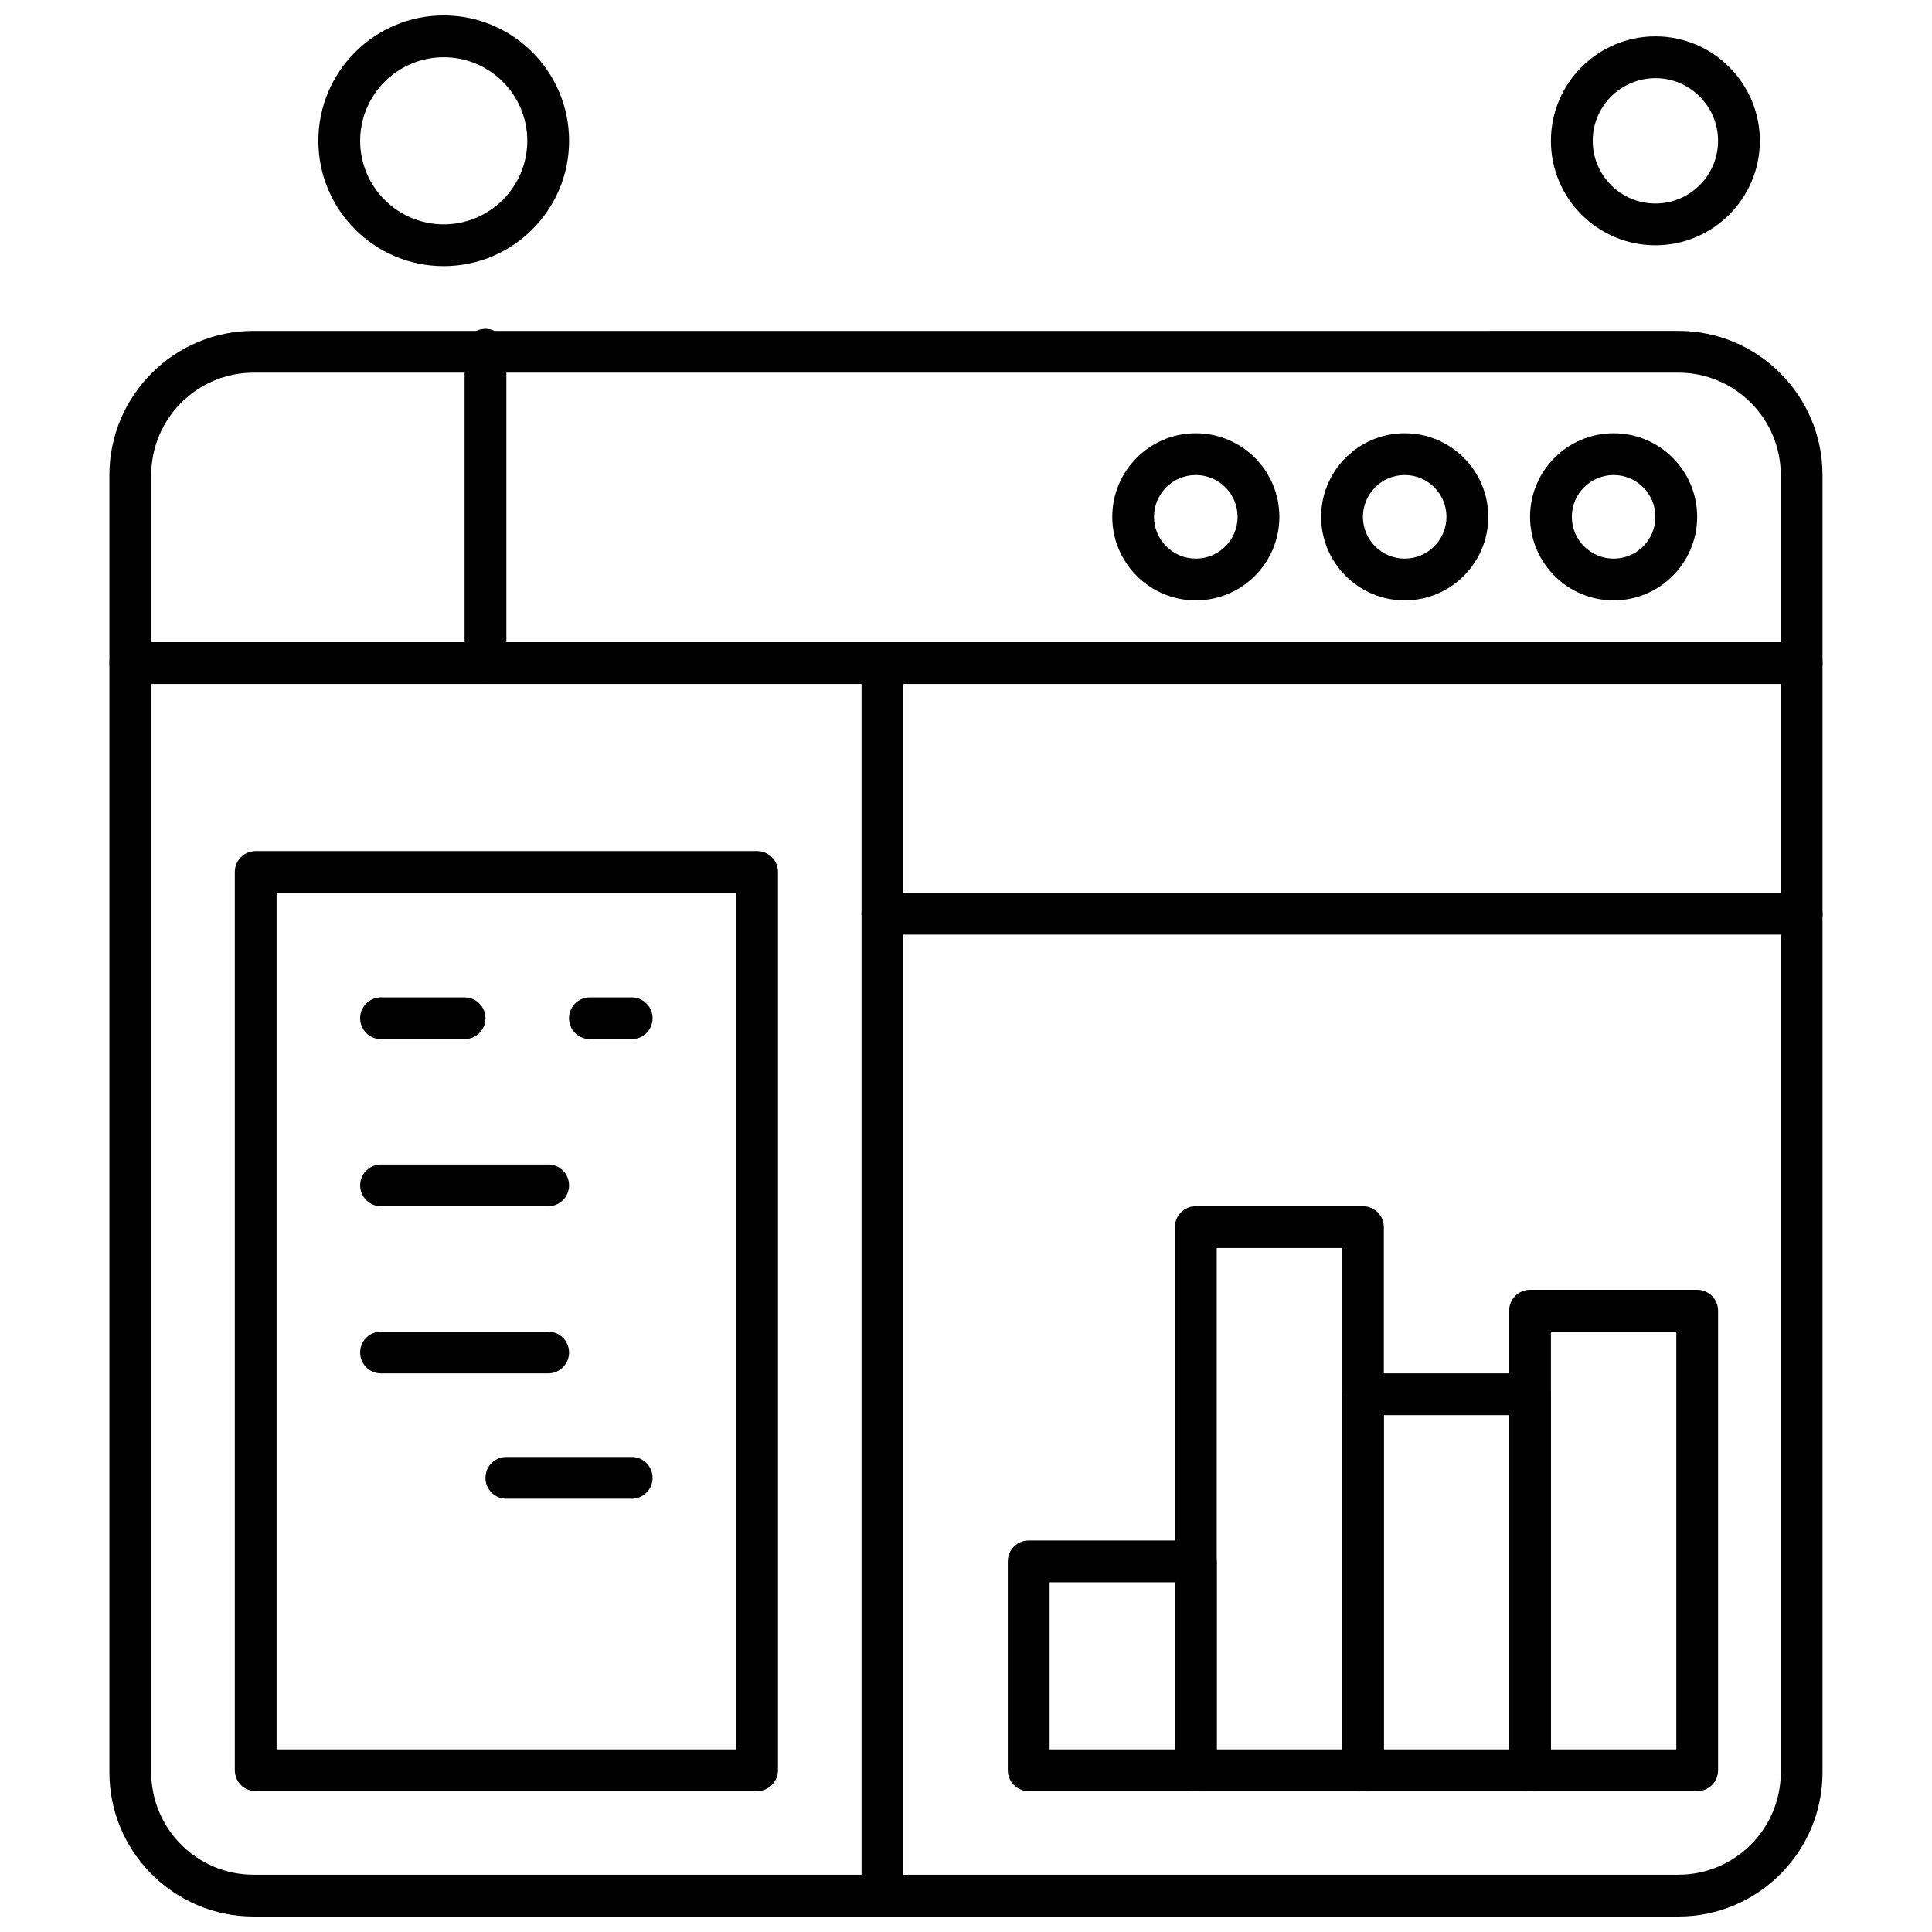
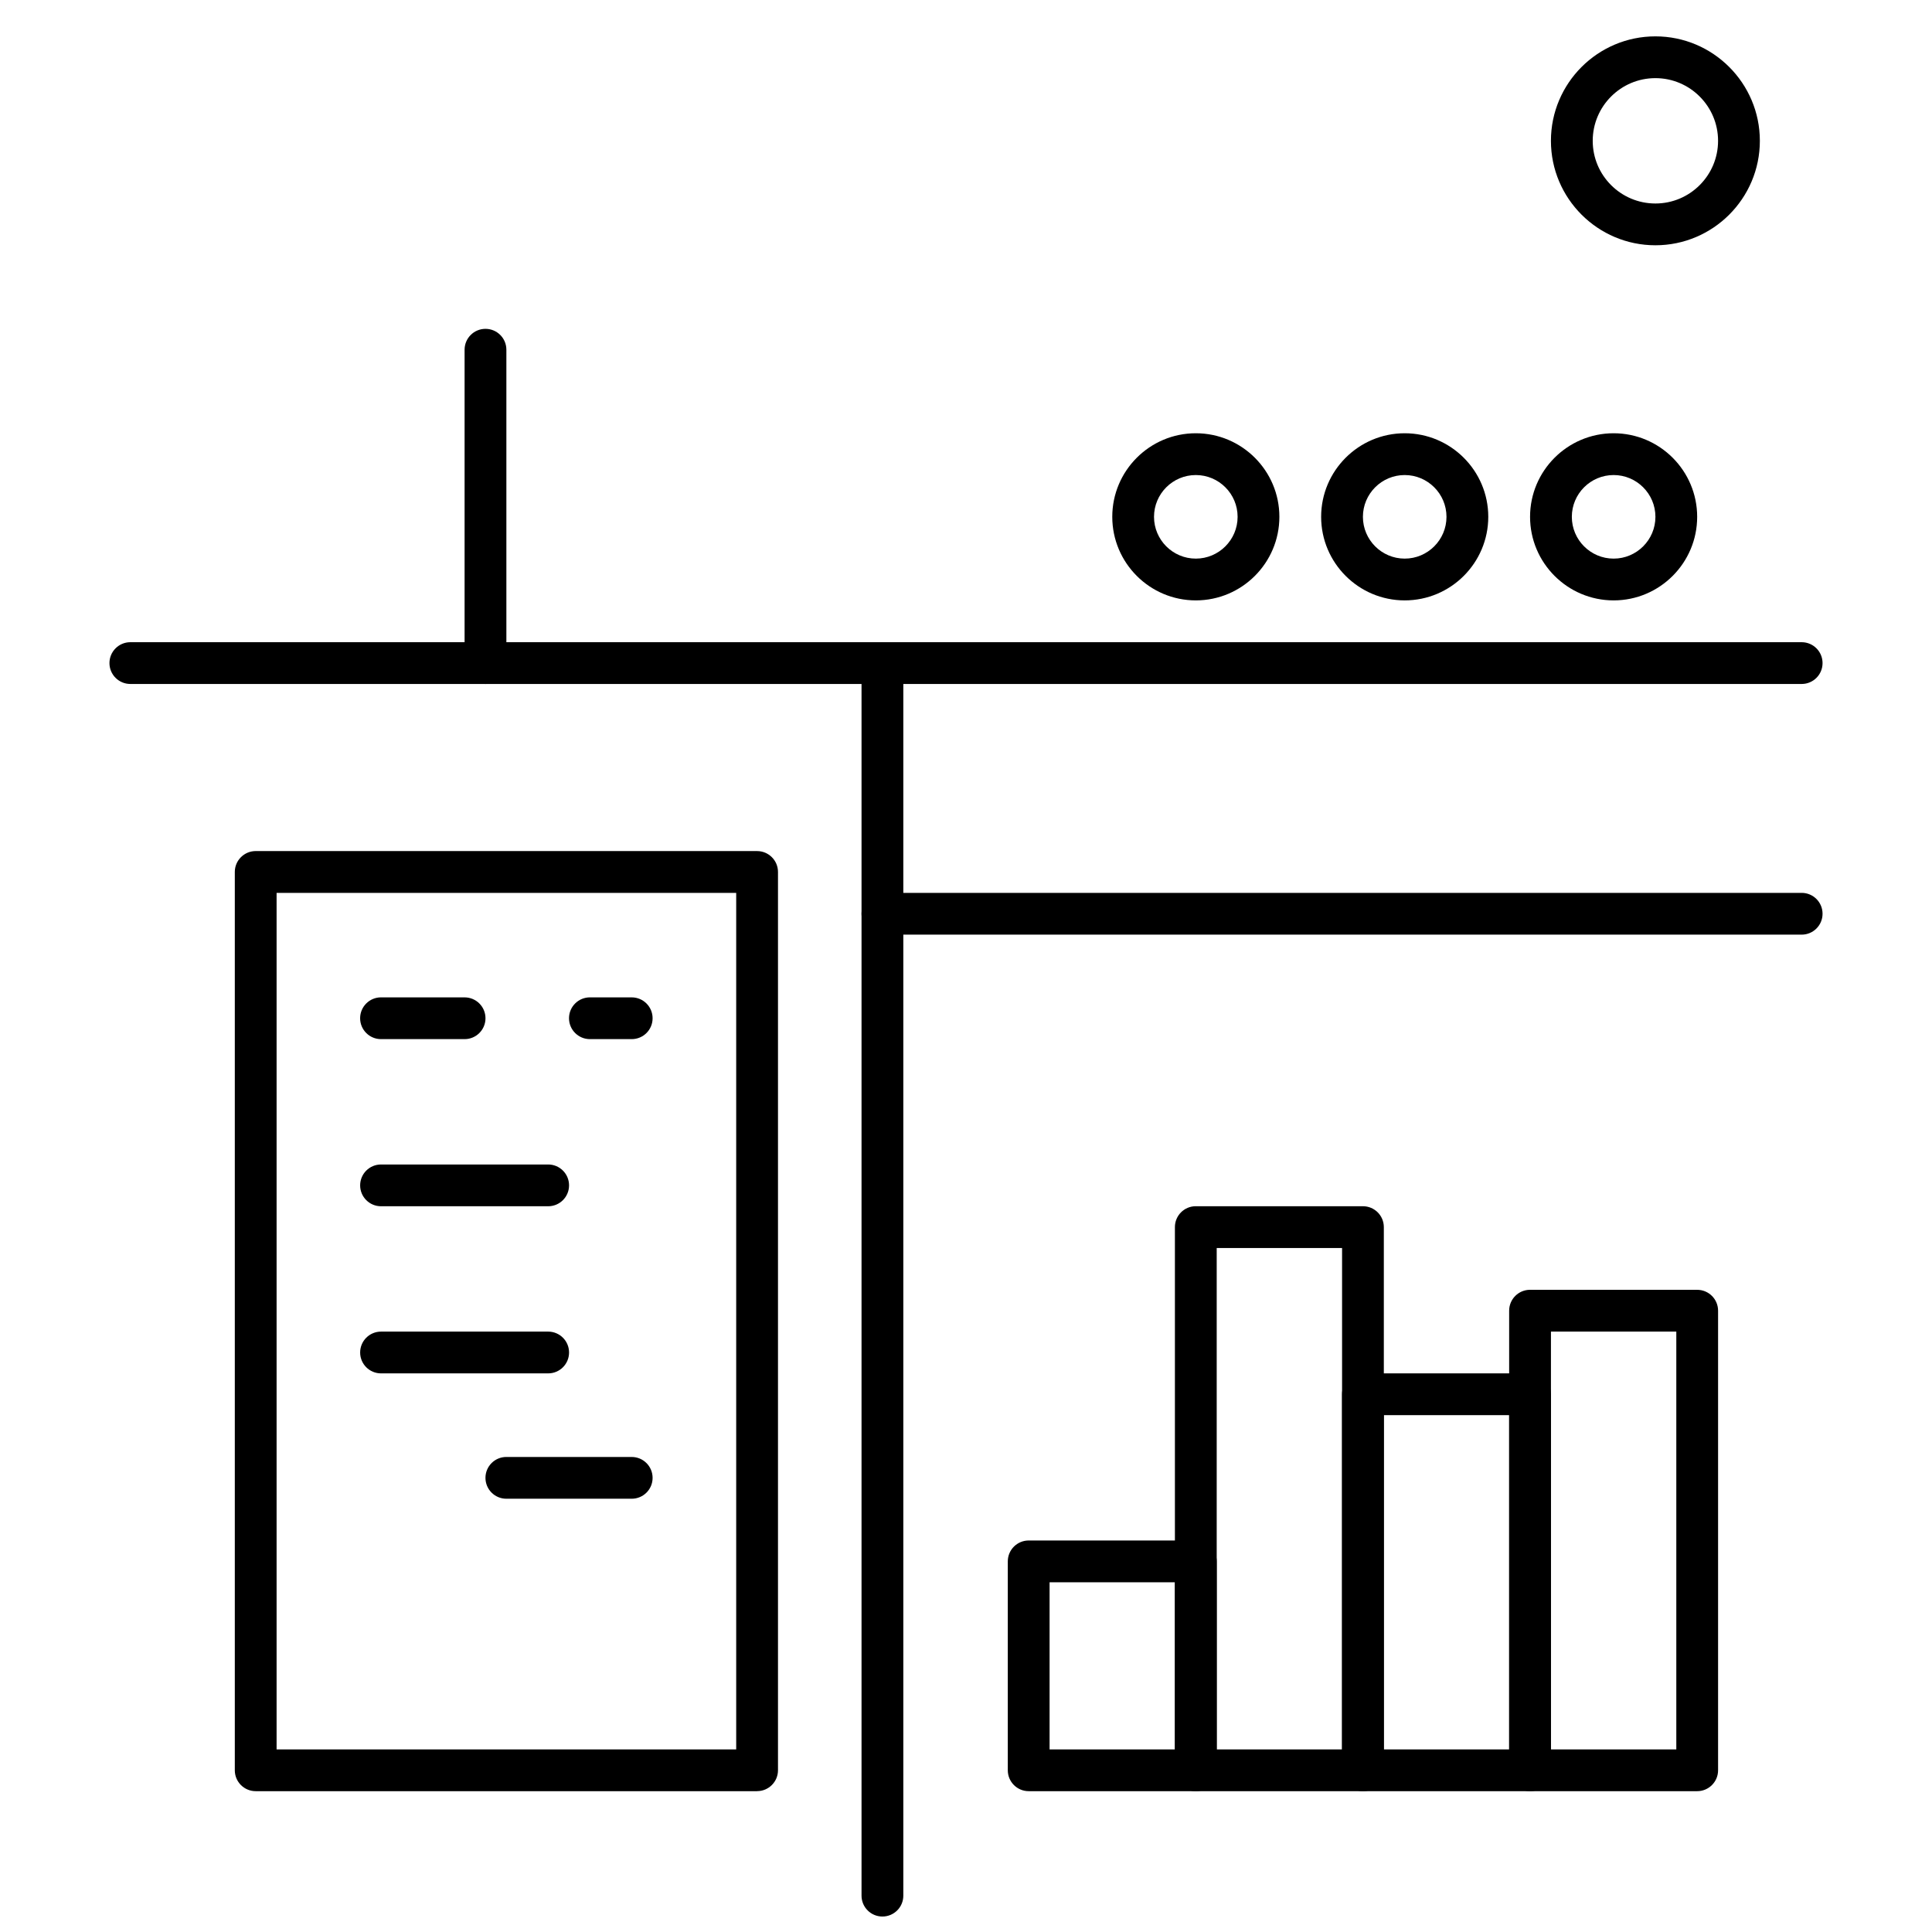
<svg xmlns="http://www.w3.org/2000/svg" width="800px" height="800px" version="1.1" viewBox="144 144 512 512">
  <defs>
    <clipPath id="c">
      <path d="m173 231h454v420.9h-454z" />
    </clipPath>
    <clipPath id="b">
-       <path d="m228 148.09h67v66.906h-67z" />
-     </clipPath>
+       </clipPath>
    <clipPath id="a">
      <path d="m372 314h12v337.9h-12z" />
    </clipPath>
  </defs>
  <path d="m344.64 618.68h-132.87c-3.059 0-5.543-2.477-5.543-5.535v-238.07c0-3.051 2.484-5.535 5.543-5.535l132.87 0.004c3.051 0 5.535 2.477 5.535 5.535v238.06c0 3.055-2.484 5.531-5.535 5.531zm-127.34-11.07h121.8v-226.99h-121.8z" fill-rule="evenodd" />
  <path d="m460.9 618.68h-44.285c-3.059 0-5.539-2.477-5.539-5.535v-55.363c0-3.059 2.484-5.535 5.539-5.535l44.285 0.004c3.059 0 5.543 2.477 5.543 5.535v55.363c0.004 3.055-2.481 5.531-5.543 5.531zm-38.75-11.07h33.223v-44.293h-33.223z" fill-rule="evenodd" />
  <path d="m505.19 618.68h-44.293c-3.059 0-5.535-2.477-5.535-5.535v-143.95c0-3.059 2.477-5.535 5.535-5.535l44.293 0.004c3.059 0 5.539 2.477 5.539 5.535v143.95c0.004 3.055-2.481 5.531-5.539 5.531zm-38.75-11.07h33.223v-132.87h-33.223z" fill-rule="evenodd" />
  <path d="m549.48 618.68h-44.293c-3.059 0-5.535-2.477-5.535-5.535v-99.656c0-3.059 2.477-5.535 5.535-5.535l44.293 0.004c3.059 0 5.535 2.477 5.535 5.535v99.656c0 3.055-2.473 5.531-5.535 5.531zm-38.75-11.07h33.215v-88.578h-33.215z" fill-rule="evenodd" />
  <path d="m593.77 618.68h-44.289c-3.059 0-5.539-2.477-5.539-5.535v-121.8c0-3.059 2.484-5.535 5.539-5.535l44.289 0.004c3.059 0 5.539 2.477 5.539 5.535v121.8c0 3.055-2.484 5.531-5.539 5.531zm-38.754-11.07h33.223v-110.73h-33.223z" fill-rule="evenodd" />
  <path d="m621.46 325.26h-442.91c-3.059 0-5.543-2.477-5.543-5.535 0-3.059 2.484-5.535 5.543-5.535h442.91c3.059 0 5.535 2.477 5.535 5.535 0 3.059-2.477 5.535-5.535 5.535z" fill-rule="evenodd" />
  <g clip-path="url(#c)">
-     <path d="m588.79 651.9h-377.59c-21.066 0-38.207-17.137-38.207-38.195v-343.81c0-21.066 17.145-38.203 38.207-38.203l377.59-0.004c21.066 0 38.195 17.137 38.195 38.207v343.81c0 21.062-17.129 38.199-38.195 38.199zm-377.58-409.14c-14.965 0-27.133 12.168-27.133 27.129v343.81c0 14.957 12.168 27.129 27.133 27.129h377.59c14.957 0 27.129-12.168 27.129-27.129v-343.81c0-14.961-12.168-27.129-27.129-27.129z" fill-rule="evenodd" />
-   </g>
+     </g>
  <path d="m571.63 303.11c-12.215 0-22.148-9.934-22.148-22.148 0-12.211 9.934-22.145 22.148-22.145 12.211 0 22.137 9.934 22.137 22.145 0.004 12.215-9.926 22.148-22.137 22.148zm0-33.219c-6.109 0-11.078 4.965-11.078 11.074s4.965 11.074 11.078 11.074c6.102 0 11.074-4.965 11.074-11.074s-4.973-11.074-11.074-11.074z" fill-rule="evenodd" />
  <path d="m516.26 303.11c-12.211 0-22.145-9.934-22.145-22.148 0-12.211 9.934-22.145 22.145-22.145 12.211 0 22.148 9.934 22.148 22.145 0 12.215-9.934 22.148-22.148 22.148zm0-33.219c-6.102 0-11.074 4.965-11.074 11.074s4.973 11.074 11.074 11.074c6.102 0 11.074-4.965 11.074-11.074s-4.973-11.074-11.074-11.074z" fill-rule="evenodd" />
-   <path d="m460.9 303.11c-12.211 0-22.137-9.934-22.137-22.148 0-12.211 9.926-22.145 22.137-22.145 12.215 0 22.148 9.934 22.148 22.145 0 12.215-9.934 22.148-22.148 22.148zm0-33.219c-6.102 0-11.074 4.965-11.074 11.074s4.973 11.074 11.074 11.074c6.109 0 11.078-4.965 11.078-11.074s-4.965-11.074-11.078-11.074z" fill-rule="evenodd" />
+   <path d="m460.9 303.11c-12.211 0-22.137-9.934-22.137-22.148 0-12.211 9.926-22.145 22.137-22.145 12.215 0 22.148 9.934 22.148 22.145 0 12.215-9.934 22.148-22.148 22.148m0-33.219c-6.102 0-11.074 4.965-11.074 11.074s4.973 11.074 11.074 11.074c6.109 0 11.078-4.965 11.078-11.074s-4.965-11.074-11.078-11.074z" fill-rule="evenodd" />
  <path d="m272.66 325.26c-3.059 0-5.539-2.477-5.539-5.535v-83.043c0-3.059 2.484-5.535 5.539-5.535 3.055 0 5.535 2.477 5.535 5.535v83.043c0 3.059-2.484 5.535-5.535 5.535z" fill-rule="evenodd" />
  <path d="m582.7 209c-15.27 0-27.688-12.418-27.688-27.68 0-15.266 12.418-27.684 27.688-27.684 15.266 0 27.68 12.426 27.68 27.684 0 15.262-12.414 27.68-27.68 27.68zm0-44.293c-9.16 0-16.613 7.449-16.613 16.613 0 9.16 7.449 16.609 16.613 16.609 9.156 0 16.605-7.449 16.605-16.609 0-9.16-7.449-16.613-16.605-16.613z" fill-rule="evenodd" />
  <g clip-path="url(#b)">
    <path d="m261.59 214.53c-18.324 0-33.223-14.898-33.223-33.223 0-18.324 14.898-33.219 33.223-33.219 18.316 0 33.219 14.898 33.219 33.219 0 18.32-14.91 33.223-33.219 33.223zm0-55.367c-12.211 0-22.148 9.934-22.148 22.145 0 12.215 9.934 22.148 22.148 22.148 12.211 0 22.148-9.934 22.148-22.148 0-12.211-9.941-22.145-22.148-22.145z" fill-rule="evenodd" />
  </g>
  <path d="m267.12 419.38h-22.148c-3.059 0-5.535-2.477-5.535-5.535s2.477-5.535 5.535-5.535l22.148 0.004c3.059 0 5.539 2.477 5.539 5.535s-2.484 5.531-5.539 5.531z" fill-rule="evenodd" />
  <path d="m311.41 419.38h-11.074c-3.059 0-5.543-2.477-5.543-5.535s2.484-5.535 5.543-5.535l11.074 0.004c3.059 0 5.535 2.477 5.535 5.535s-2.477 5.531-5.535 5.531z" fill-rule="evenodd" />
  <path d="m289.27 463.67h-44.293c-3.059 0-5.535-2.477-5.535-5.535 0-3.059 2.477-5.535 5.535-5.535h44.293c3.059 0 5.535 2.477 5.535 5.535 0 3.059-2.477 5.535-5.535 5.535z" fill-rule="evenodd" />
  <path d="m289.27 507.96h-44.293c-3.059 0-5.535-2.477-5.535-5.535 0-3.059 2.477-5.535 5.535-5.535h44.293c3.059 0 5.535 2.477 5.535 5.535 0 3.059-2.477 5.535-5.535 5.535z" fill-rule="evenodd" />
  <path d="m311.41 541.18h-33.223c-3.059 0-5.535-2.477-5.535-5.535s2.477-5.535 5.535-5.535l33.223 0.004c3.059 0 5.535 2.477 5.535 5.535 0 3.059-2.477 5.531-5.535 5.531z" fill-rule="evenodd" />
  <g clip-path="url(#a)">
    <path d="m377.85 651.9c-3.059 0-5.535-2.477-5.535-5.535v-326.65c0-3.059 2.477-5.535 5.535-5.535s5.539 2.477 5.539 5.535v326.65c0.004 3.066-2.481 5.535-5.539 5.535z" fill-rule="evenodd" />
  </g>
  <path d="m621.46 391.69h-243.61c-3.059 0-5.535-2.477-5.535-5.535s2.477-5.535 5.535-5.535h243.61c3.059 0 5.535 2.477 5.535 5.535s-2.477 5.535-5.535 5.535z" fill-rule="evenodd" />
</svg>